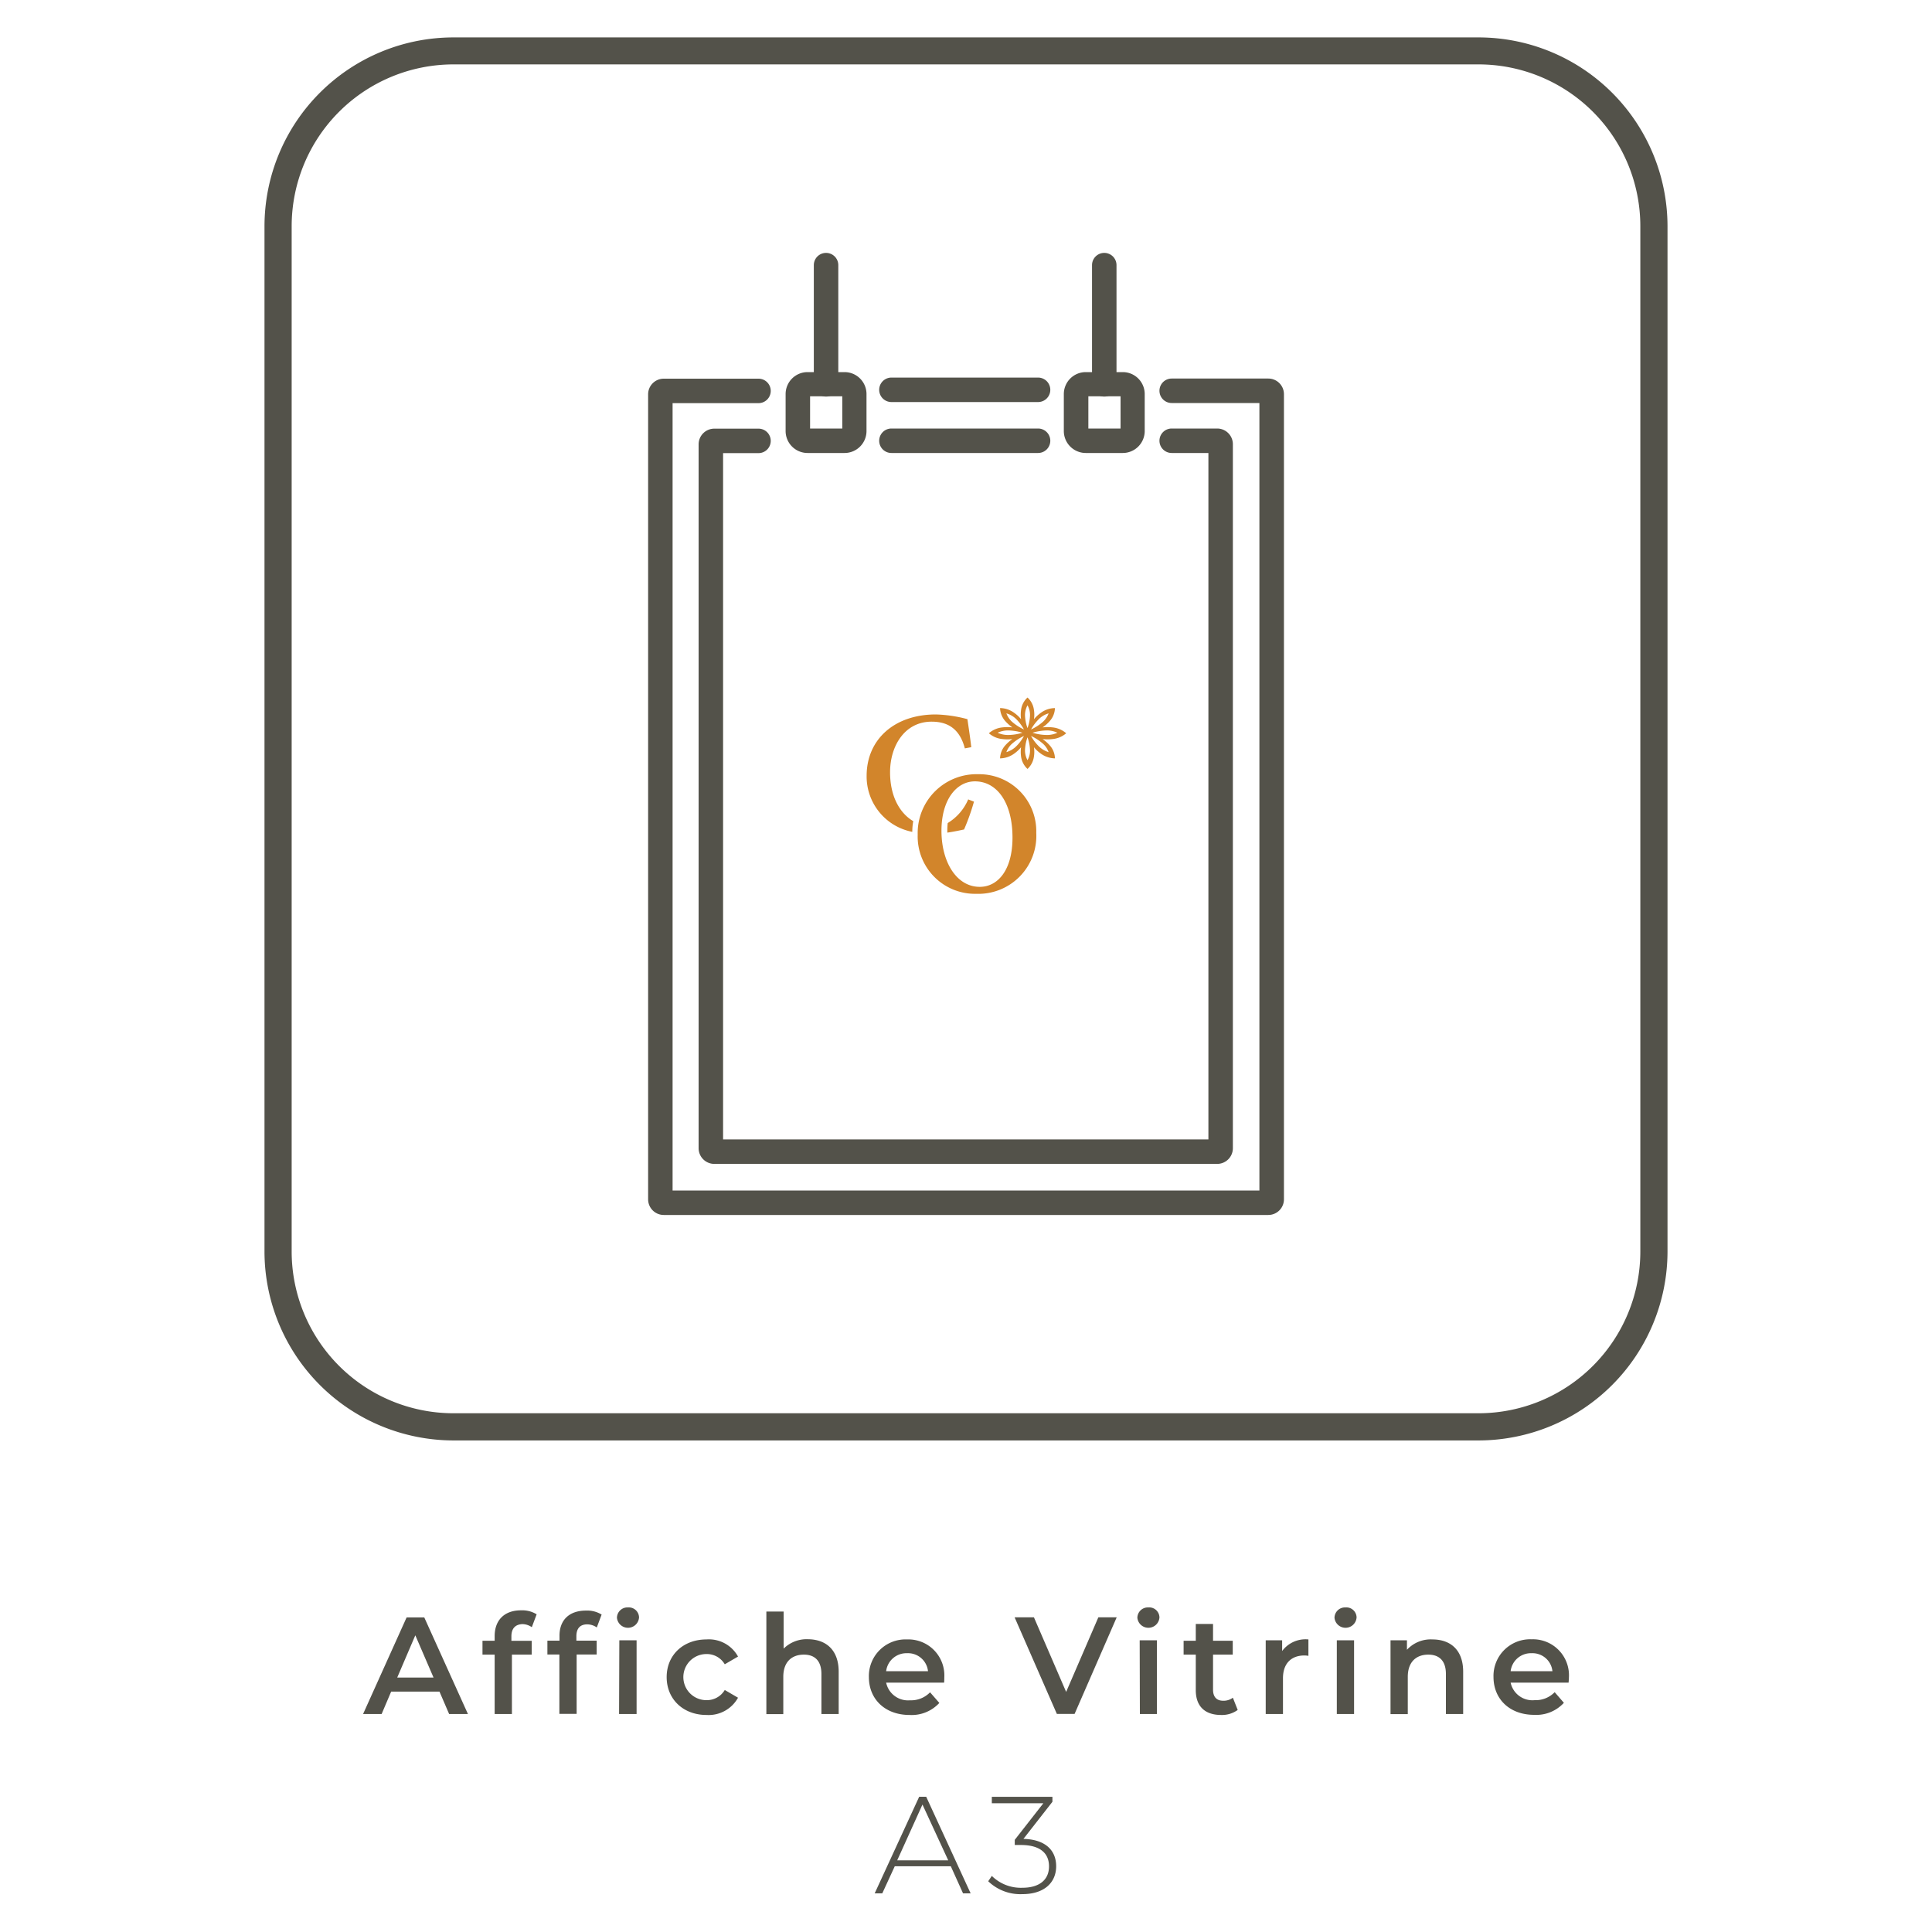
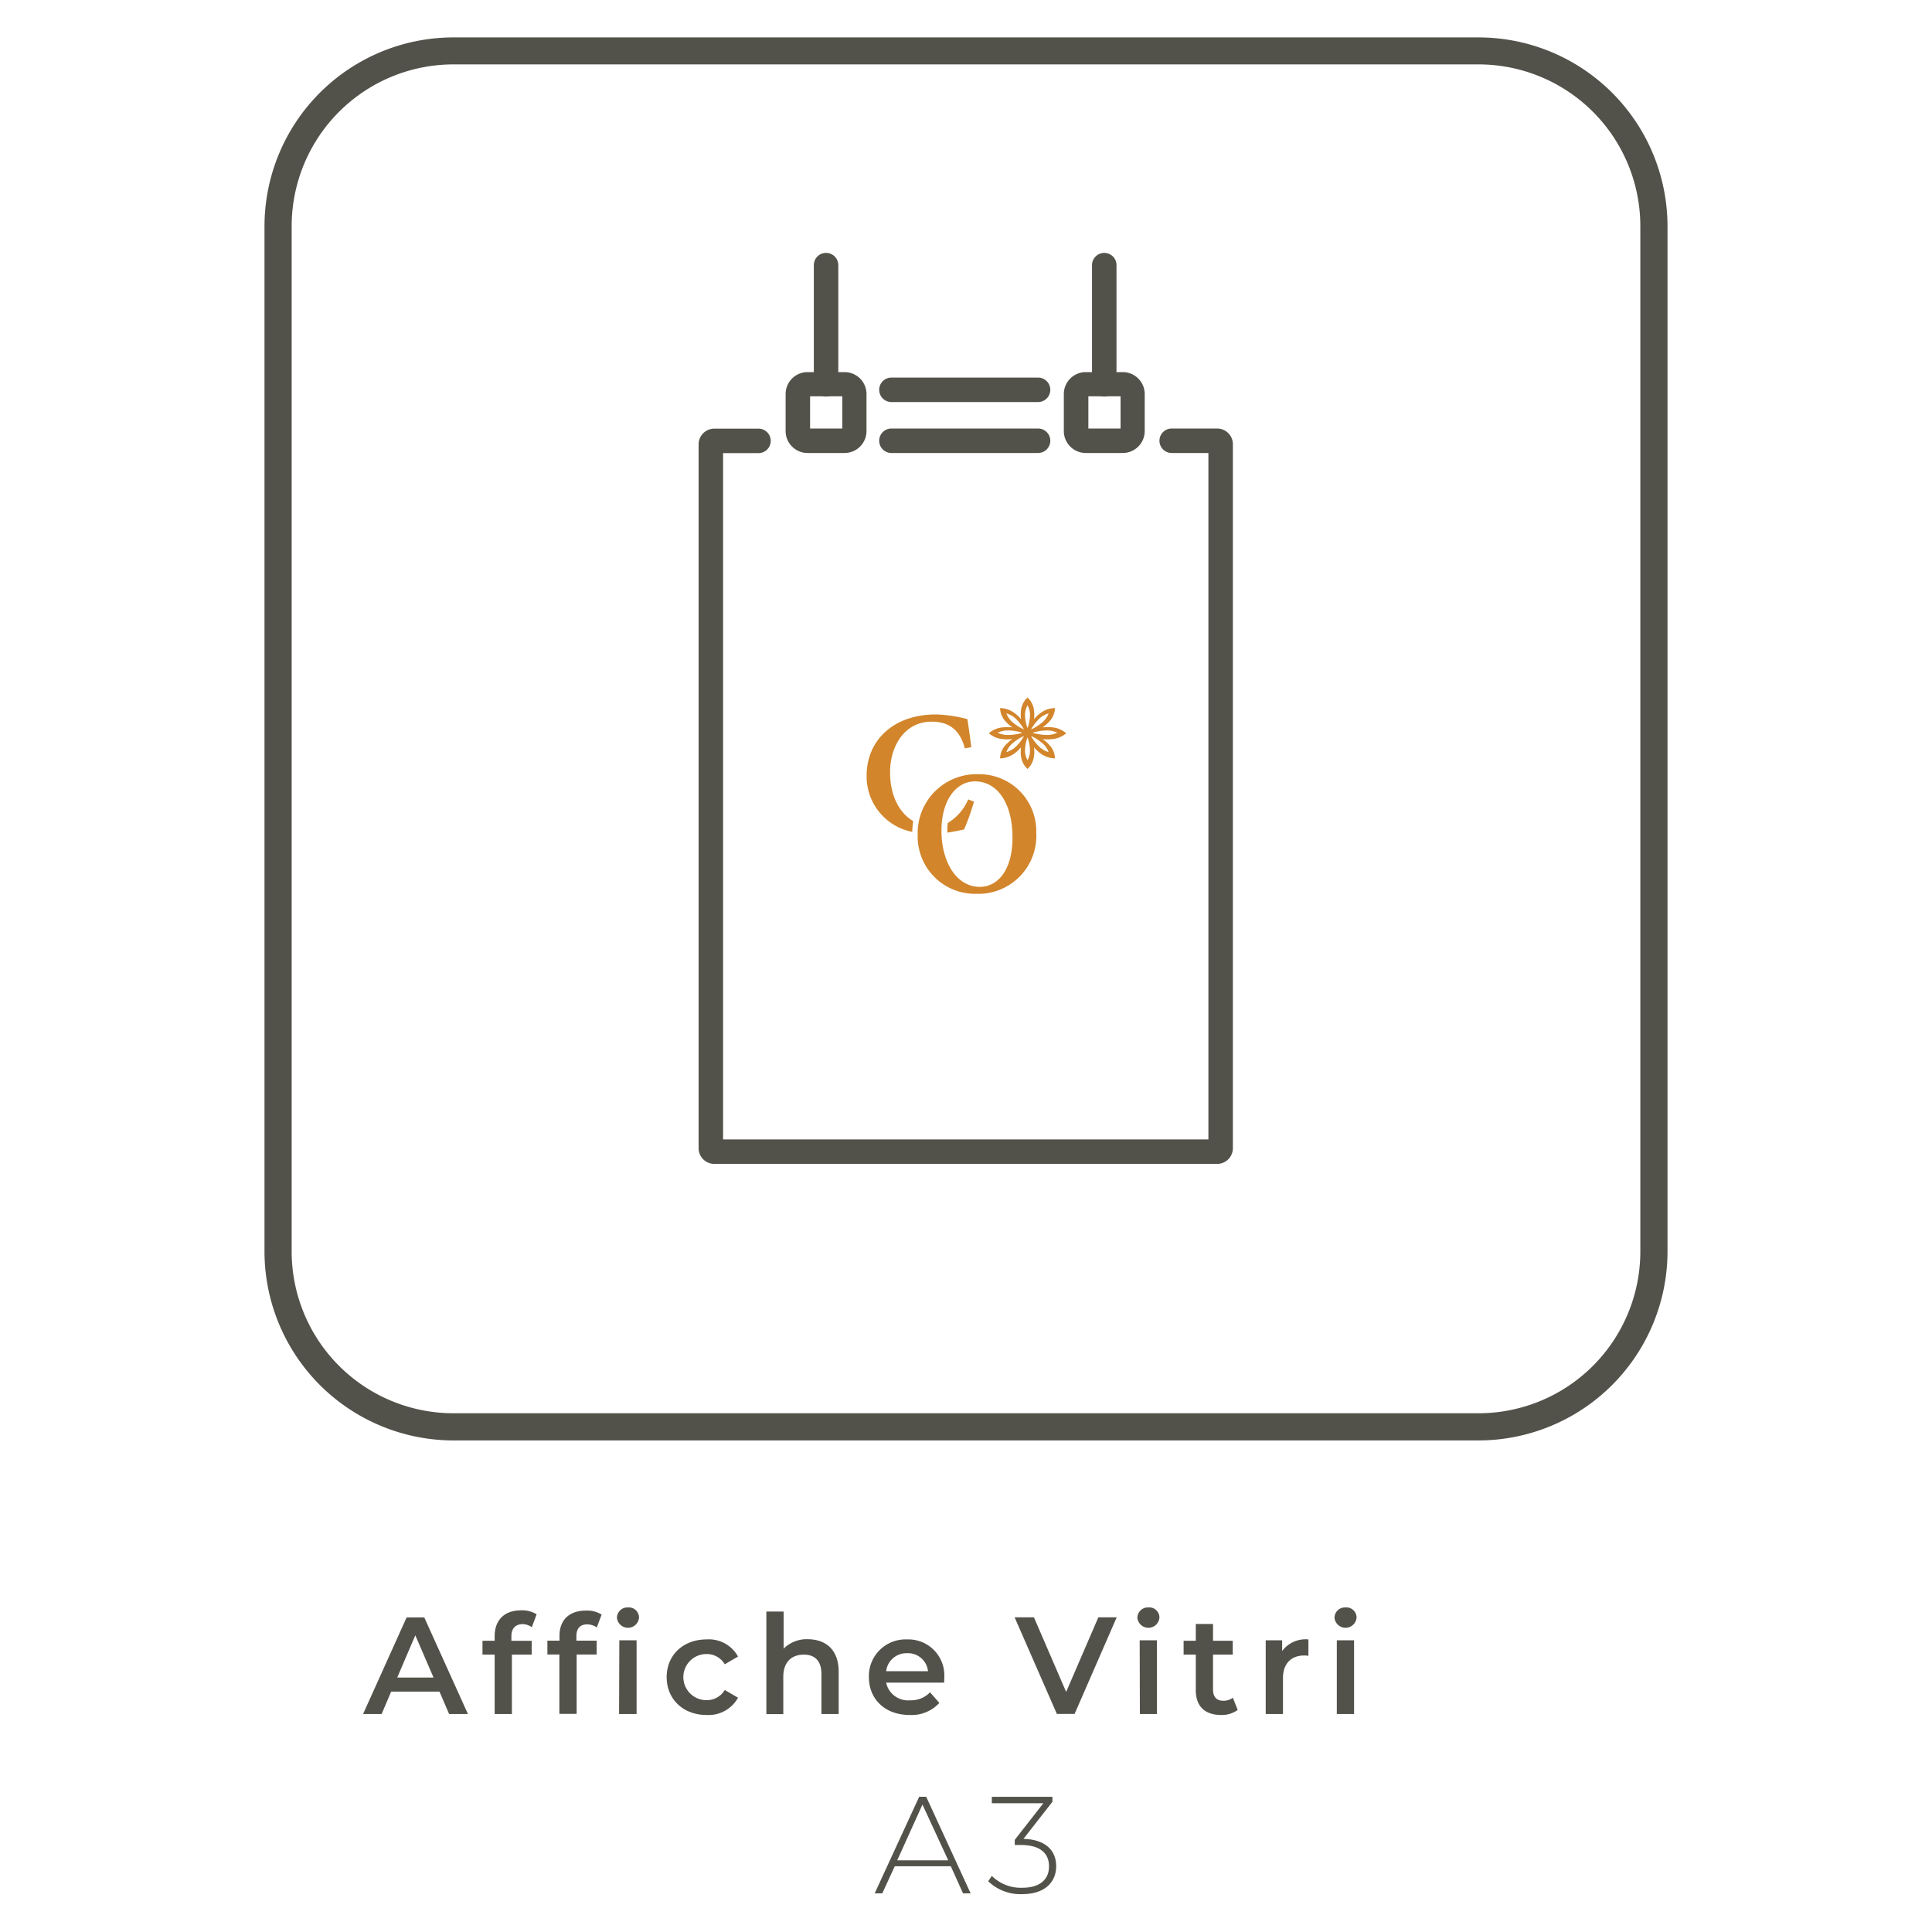
<svg xmlns="http://www.w3.org/2000/svg" id="Calque_1" data-name="Calque 1" viewBox="0 0 300 300">
  <defs>
    <style>.cls-1{fill:#53524a;}.cls-2{fill:#d2852b;}</style>
  </defs>
  <title>Plan de travail 12</title>
  <path class="cls-1" d="M68.24,262.67h-7.5l-1.48,3.48H56.38l6.76-15h2.74l6.78,15H69.74Zm-.92-2.18-2.83-6.56-2.81,6.56Z" />
  <path class="cls-1" d="M79.41,254.1v.68h3.15v2.15H79.49v9.22H76.81v-9.22H74.92v-2.15h1.89v-.73c0-2.4,1.44-4,4.1-4a4.27,4.27,0,0,1,2.42.62l-.75,2a2.64,2.64,0,0,0-1.48-.48C80,252.25,79.41,252.88,79.41,254.1Z" />
  <path class="cls-1" d="M91,250.09a4.27,4.27,0,0,1,2.42.62l-.75,2a2.64,2.64,0,0,0-1.48-.48c-1.11,0-1.69.63-1.69,1.85v.68h3.15v2.15H89.54v9.22H86.86v-9.22H85v-2.15h1.88v-.73C86.86,251.65,88.3,250.09,91,250.09Zm4.8,1.11a1.63,1.63,0,0,1,1.72-1.6,1.59,1.59,0,0,1,1.71,1.54,1.72,1.72,0,0,1-3.43.06Zm.37,3.5h2.68v11.45H96.13Z" />
  <path class="cls-1" d="M103.52,260.42c0-3.43,2.57-5.85,6.19-5.85a5.15,5.15,0,0,1,4.89,2.66l-2.06,1.2a3.22,3.22,0,0,0-2.85-1.59,3.58,3.58,0,0,0,0,7.16,3.23,3.23,0,0,0,2.85-1.58l2.06,1.2a5.22,5.22,0,0,1-4.89,2.68C106.09,266.3,103.52,263.85,103.52,260.42Z" />
  <path class="cls-1" d="M130.23,259.59v6.56h-2.68v-6.22c0-2-1-3-2.72-3-1.91,0-3.2,1.15-3.2,3.45v5.79H119V250.24h2.68V256a5.08,5.08,0,0,1,3.82-1.46C128.19,254.57,130.23,256.13,130.23,259.59Z" />
  <path class="cls-1" d="M146.6,261.28h-9a3.47,3.47,0,0,0,3.71,2.74,4.09,4.09,0,0,0,3.11-1.24l1.44,1.65a5.82,5.82,0,0,1-4.61,1.87c-3.84,0-6.33-2.47-6.33-5.88a5.69,5.69,0,0,1,5.92-5.85,5.59,5.59,0,0,1,5.79,5.92A7.79,7.79,0,0,1,146.6,261.28Zm-9-1.78h6.5a3.12,3.12,0,0,0-3.24-2.79A3.17,3.17,0,0,0,137.6,259.5Z" />
  <path class="cls-1" d="M173.4,251.14l-6.54,15h-2.75l-6.56-15h3l5,11.58,5-11.58Z" />
  <path class="cls-1" d="M176.61,251.2a1.63,1.63,0,0,1,1.71-1.6,1.59,1.59,0,0,1,1.72,1.54,1.72,1.72,0,0,1-3.43.06Zm.36,3.5h2.68v11.45H177Z" />
  <path class="cls-1" d="M192.19,265.52a4.15,4.15,0,0,1-2.57.78c-2.51,0-3.94-1.33-3.94-3.86v-5.51h-1.89v-2.15h1.89v-2.61h2.68v2.61h3.06v2.15h-3.06v5.44c0,1.12.55,1.72,1.58,1.72a2.4,2.4,0,0,0,1.5-.47Z" />
  <path class="cls-1" d="M203.17,254.57v2.55a3.69,3.69,0,0,0-.62-.06c-2,0-3.33,1.2-3.33,3.53v5.56h-2.68V254.7h2.55v1.67A4.53,4.53,0,0,1,203.17,254.57Z" />
  <path class="cls-1" d="M207.22,251.2a1.63,1.63,0,0,1,1.71-1.6,1.59,1.59,0,0,1,1.72,1.54,1.72,1.72,0,0,1-3.43.06Zm.36,3.5h2.68v11.45h-2.68Z" />
-   <path class="cls-1" d="M227.2,259.59v6.56h-2.68v-6.22c0-2-1-3-2.73-3-1.9,0-3.19,1.15-3.19,3.45v5.79h-2.68V254.7h2.55v1.48a5,5,0,0,1,3.95-1.61C225.16,254.57,227.2,256.13,227.2,259.59Z" />
-   <path class="cls-1" d="M243.57,261.28h-9A3.46,3.46,0,0,0,238.3,264a4.11,4.11,0,0,0,3.11-1.24l1.43,1.65a5.8,5.8,0,0,1-4.61,1.87c-3.83,0-6.32-2.47-6.32-5.88a5.69,5.69,0,0,1,5.92-5.85,5.59,5.59,0,0,1,5.79,5.92C243.62,260.7,243.59,261,243.57,261.28Zm-9-1.78h6.49a3.11,3.11,0,0,0-3.23-2.79A3.17,3.17,0,0,0,234.57,259.5Z" />
  <path class="cls-1" d="M147.64,289.79h-8.7L137,294h-1.18l6.91-15h1.09l6.9,15h-1.18Zm-.4-.92-4-8.66-3.92,8.66Z" />
  <path class="cls-1" d="M164,289.79c0,2.49-1.8,4.33-5.25,4.33a7.19,7.19,0,0,1-5.3-2l.56-.83a6.4,6.4,0,0,0,4.74,1.84c2.7,0,4.14-1.28,4.14-3.32s-1.38-3.32-4.38-3.32h-.94v-.8l4.44-5.68h-8v-1h9.41v.77l-4.5,5.76C162.37,285.63,164,287.35,164,289.79Z" />
  <path class="cls-1" d="M229.6,223.67H70.4a29.37,29.37,0,0,1-29.33-29.33V35.13A29.35,29.35,0,0,1,70.39,5.81H229.61a29.35,29.35,0,0,1,29.32,29.32V194.34A29.37,29.37,0,0,1,229.6,223.67ZM70.39,10a25.13,25.13,0,0,0-25.1,25.1V194.34A25.13,25.13,0,0,0,70.4,219.45H229.6a25.13,25.13,0,0,0,25.11-25.11V35.13A25.13,25.13,0,0,0,229.61,10Z" />
  <path class="cls-2" d="M160.91,129.32a9,9,0,0,1-9.32,9.47,8.9,8.9,0,0,1-9.09-9.2,9.14,9.14,0,0,1,9.42-9.37A8.85,8.85,0,0,1,160.91,129.32ZM146.19,129c0,4.83,2.32,8.71,5.95,8.71,2.76,0,5.08-2.54,5.08-7.65,0-5.54-2.49-8.73-5.82-8.73C148.56,121.32,146.19,124.13,146.19,129Z" />
  <path class="cls-2" d="M159,113.27a7.6,7.6,0,0,1-1.87-1.21,3.4,3.4,0,0,1-.86-1.29,3.64,3.64,0,0,1,1.41.78,7,7,0,0,1,1.32,1.72m-.23.51a7.89,7.89,0,0,1-2.26.35,3.89,3.89,0,0,1-1.6-.35,3.75,3.75,0,0,1,1.6-.36,7.91,7.91,0,0,1,2.26.36m.23.5a6.68,6.68,0,0,1-1.32,1.72,3.65,3.65,0,0,1-1.41.79,3.25,3.25,0,0,1,.86-1.29,7.93,7.93,0,0,1,1.87-1.22m.55.21a6.23,6.23,0,0,1,.39,2.08,3,3,0,0,1-.39,1.47,3.23,3.23,0,0,1-.39-1.47,6.49,6.49,0,0,1,.39-2.08m.55-.21a7.73,7.73,0,0,1,1.87,1.22,3.25,3.25,0,0,1,.86,1.29,3.61,3.61,0,0,1-1.4-.79,6.72,6.72,0,0,1-1.33-1.72m.23-.5a7.91,7.91,0,0,1,2.26-.36,3.72,3.72,0,0,1,1.6.36,3.86,3.86,0,0,1-1.6.35,7.89,7.89,0,0,1-2.26-.35m-.23-.51a7.09,7.09,0,0,1,1.33-1.72,3.59,3.59,0,0,1,1.4-.78,3.4,3.4,0,0,1-.86,1.29,7.42,7.42,0,0,1-1.87,1.21m-.55-.21a6.43,6.43,0,0,1-.39-2.07,3.23,3.23,0,0,1,.39-1.47,3,3,0,0,1,.39,1.47,6.17,6.17,0,0,1-.39,2.07m0-4.75a3.16,3.16,0,0,0-1,1.93,5.36,5.36,0,0,0,0,1.44,5.33,5.33,0,0,0-1.08-1,3.75,3.75,0,0,0-2.18-.73,3.2,3.2,0,0,0,.79,2,6,6,0,0,0,1.13,1,6.8,6.8,0,0,0-1.56,0,3.76,3.76,0,0,0-2.1.91,3.75,3.75,0,0,0,2.1.9,6.28,6.28,0,0,0,1.56,0,6,6,0,0,0-1.13,1,3.17,3.17,0,0,0-.79,2,3.82,3.82,0,0,0,2.18-.73,5.33,5.33,0,0,0,1.08-1,5.35,5.35,0,0,0,0,1.44,3.19,3.19,0,0,0,1,1.93,3.19,3.19,0,0,0,1-1.93,4.65,4.65,0,0,0,0-1.44,5.6,5.6,0,0,0,1.08,1,3.85,3.85,0,0,0,2.18.73,3.12,3.12,0,0,0-.79-2,6,6,0,0,0-1.13-1,6.28,6.28,0,0,0,1.56,0,3.81,3.81,0,0,0,2.11-.9,3.82,3.82,0,0,0-2.11-.91,6.8,6.8,0,0,0-1.56,0,6,6,0,0,0,1.13-1,3.14,3.14,0,0,0,.79-2,3.78,3.78,0,0,0-2.18.73,5.6,5.6,0,0,0-1.08,1,4.65,4.65,0,0,0,0-1.44,3.16,3.16,0,0,0-1-1.93" />
  <path class="cls-2" d="M151.24,124.48l-.9-.35a7.89,7.89,0,0,1-3.18,3.67,11.42,11.42,0,0,0-.06,1.19c0,.1,0,.2,0,.3,1.15-.17,2.17-.4,2.6-.49A34.55,34.55,0,0,0,151.24,124.48Z" />
  <path class="cls-2" d="M141.81,127.51c-2.2-1.3-3.6-4-3.6-7.59,0-4.09,2.27-7.86,6.45-7.86,2.4,0,4.34,1,5.16,4.15l1-.19c-.19-1.62-.38-2.84-.6-4.35a20.89,20.89,0,0,0-4.91-.73c-6.39,0-10.74,3.85-10.74,9.53a8.76,8.76,0,0,0,7.09,8.7A9.29,9.29,0,0,1,141.81,127.51Z" />
  <path class="cls-1" d="M161.19,62.43H138.42a1.9,1.9,0,1,1,0-3.8h22.77a1.9,1.9,0,1,1,0,3.8Z" />
-   <path class="cls-1" d="M196.93,188.66H103.07a2.43,2.43,0,0,1-2.43-2.43v-125a2.43,2.43,0,0,1,2.43-2.43h14.71a1.9,1.9,0,1,1,0,3.8H104.44V184.86h91.12V62.58H181.94a1.9,1.9,0,0,1,0-3.8h15a2.43,2.43,0,0,1,2.43,2.43v125A2.43,2.43,0,0,1,196.93,188.66Zm0-126.08h0Z" />
  <path class="cls-1" d="M161.19,70.34H138.42a1.9,1.9,0,0,1,0-3.8h22.77a1.9,1.9,0,1,1,0,3.8Z" />
  <path class="cls-1" d="M131.14,70.34h-5.75a3.41,3.41,0,0,1-3.4-3.41V61.19a3.41,3.41,0,0,1,3.4-3.41h5.75a3.41,3.41,0,0,1,3.41,3.41v5.74A3.41,3.41,0,0,1,131.14,70.34Zm-5.35-3.8h5v-5h-5Z" />
  <path class="cls-1" d="M128.27,61.58a1.9,1.9,0,0,1-1.9-1.9V41.17a1.9,1.9,0,1,1,3.8,0V59.68A1.9,1.9,0,0,1,128.27,61.58Z" />
  <path class="cls-1" d="M174.34,70.34h-5.75a3.41,3.41,0,0,1-3.4-3.41V61.19a3.41,3.41,0,0,1,3.4-3.41h5.75a3.41,3.41,0,0,1,3.41,3.41v5.74A3.41,3.41,0,0,1,174.34,70.34ZM169,66.54h5v-5h-5Z" />
  <path class="cls-1" d="M171.47,61.58a1.9,1.9,0,0,1-1.9-1.9V41.17a1.9,1.9,0,0,1,3.8,0V59.68A1.9,1.9,0,0,1,171.47,61.58Z" />
  <path class="cls-1" d="M189,180.73H110.92a2.44,2.44,0,0,1-2.44-2.44V69a2.44,2.44,0,0,1,2.44-2.44h6.86a1.9,1.9,0,1,1,0,3.8h-5.5V176.93h75.36V70.34h-5.7a1.9,1.9,0,1,1,0-3.8H189A2.44,2.44,0,0,1,191.44,69V178.29A2.44,2.44,0,0,1,189,180.73Zm0-110.39h0Z" />
</svg>